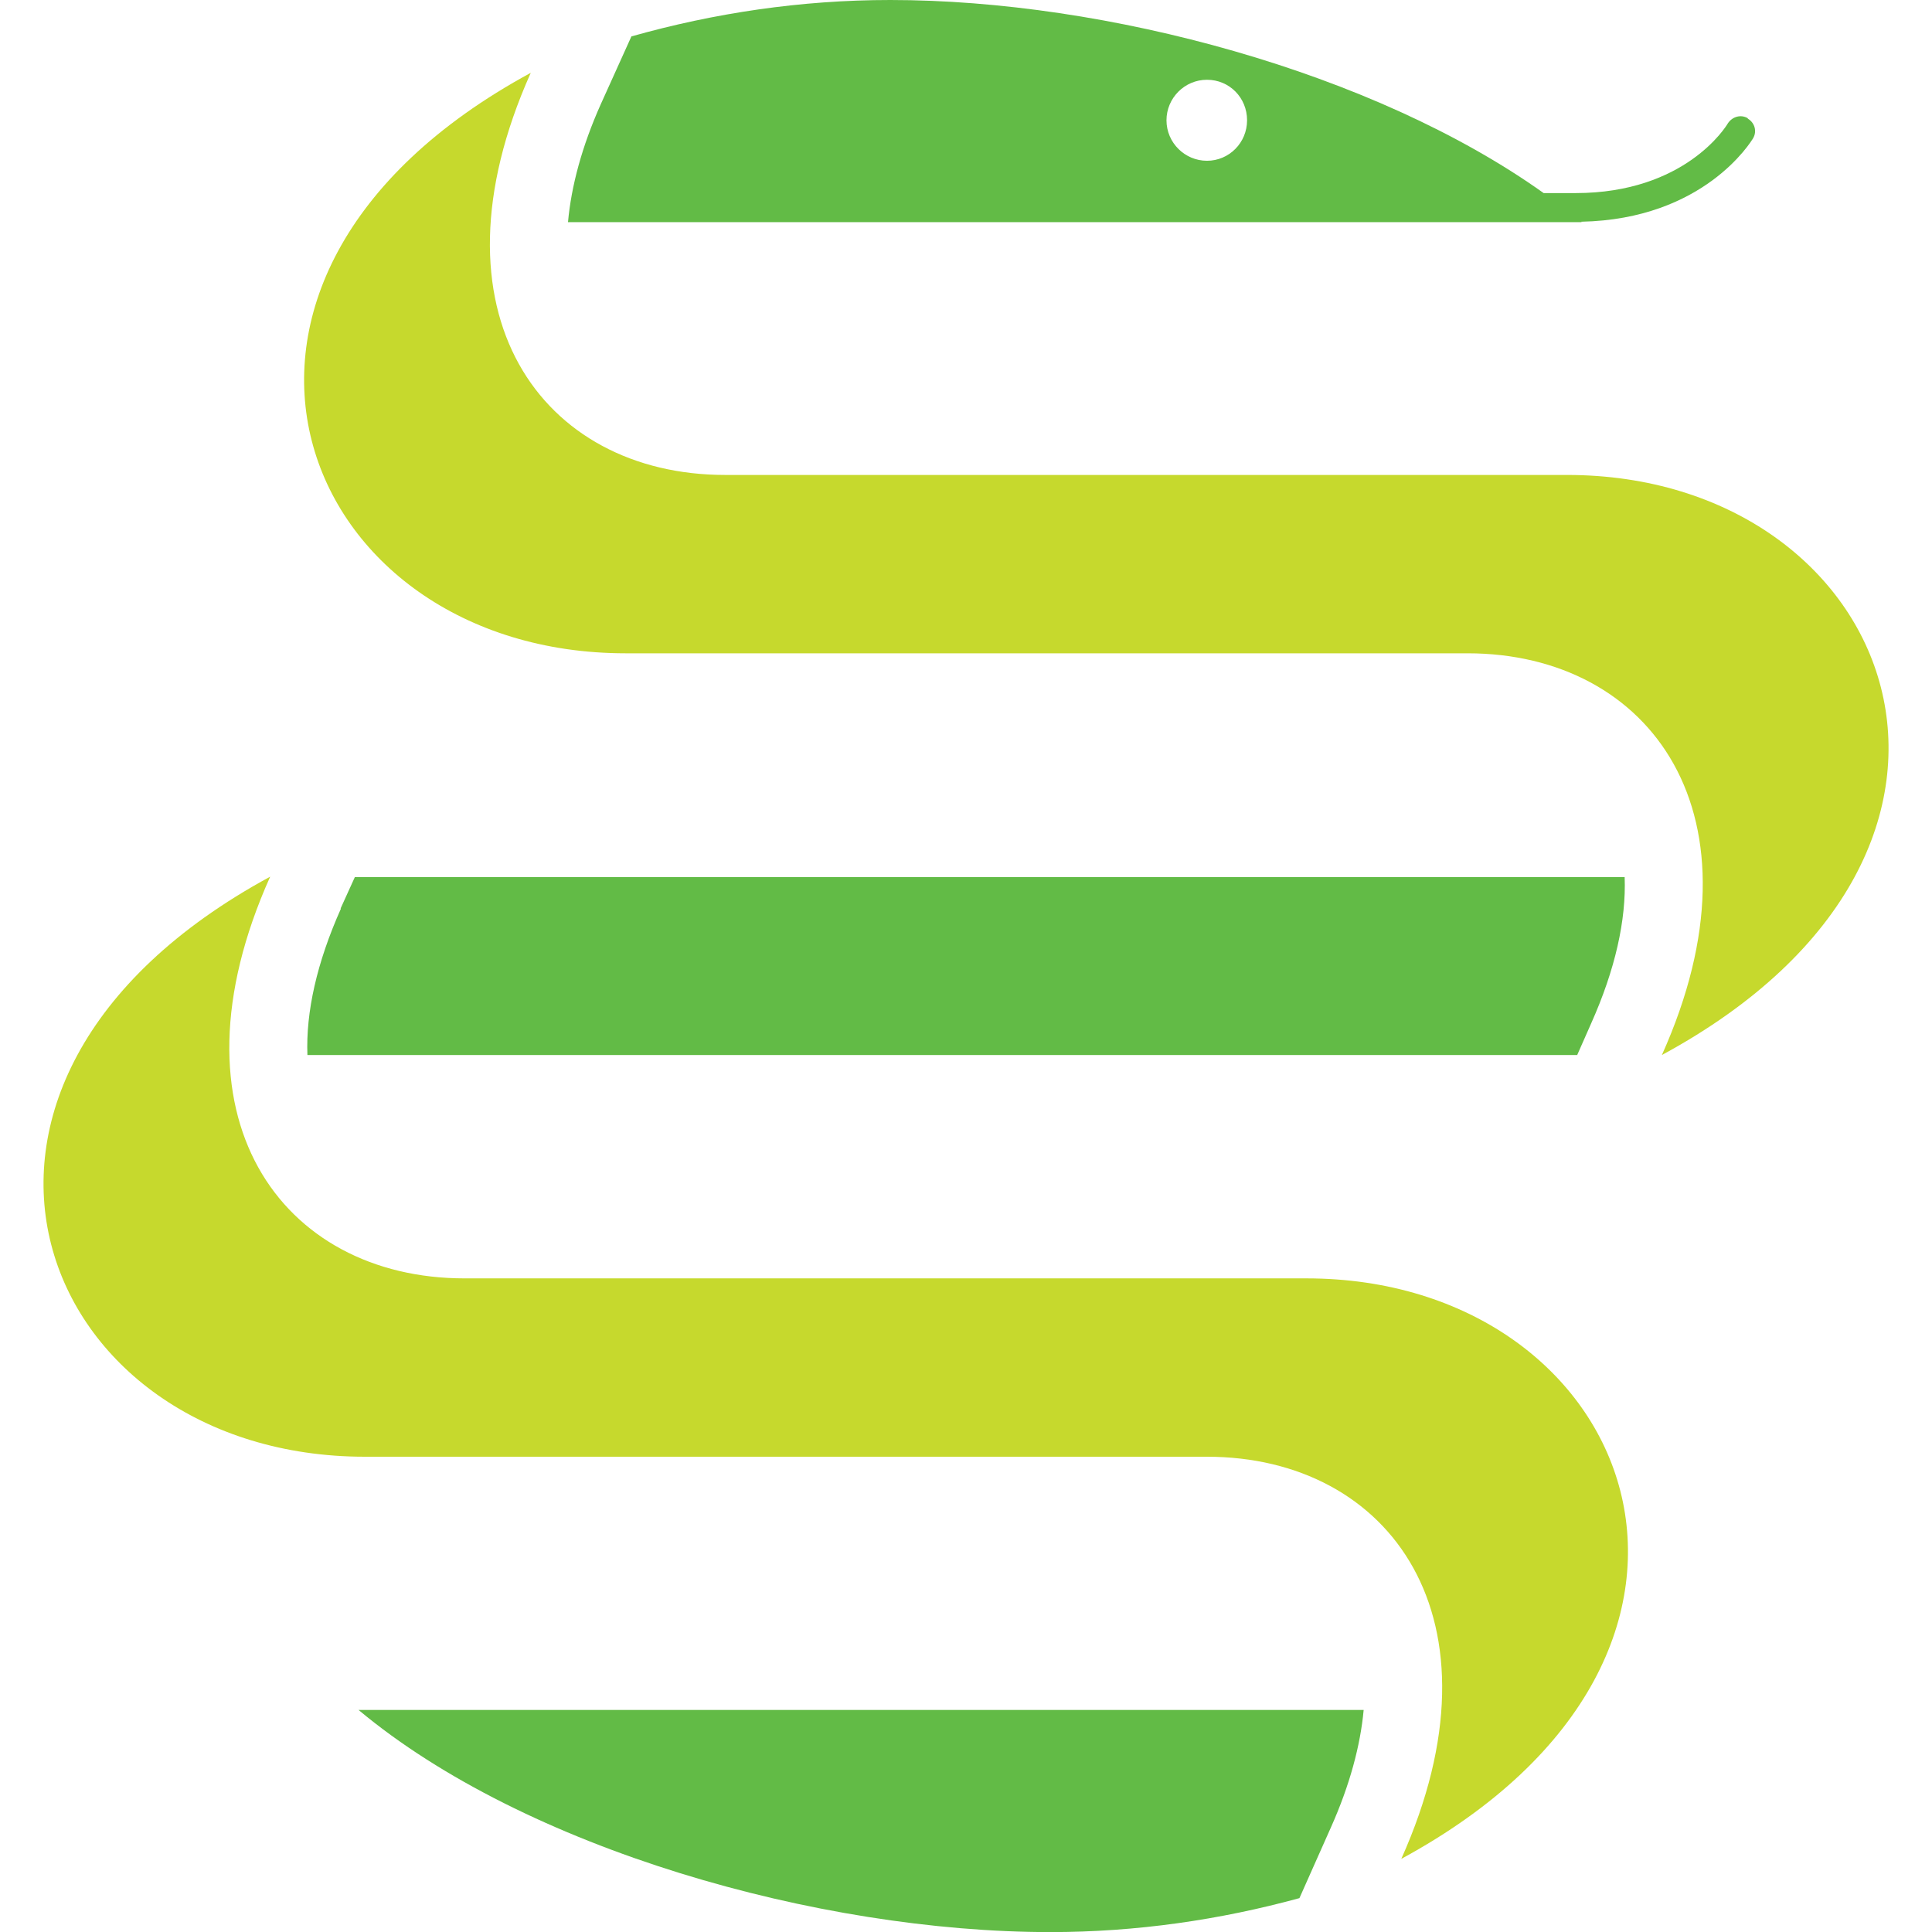
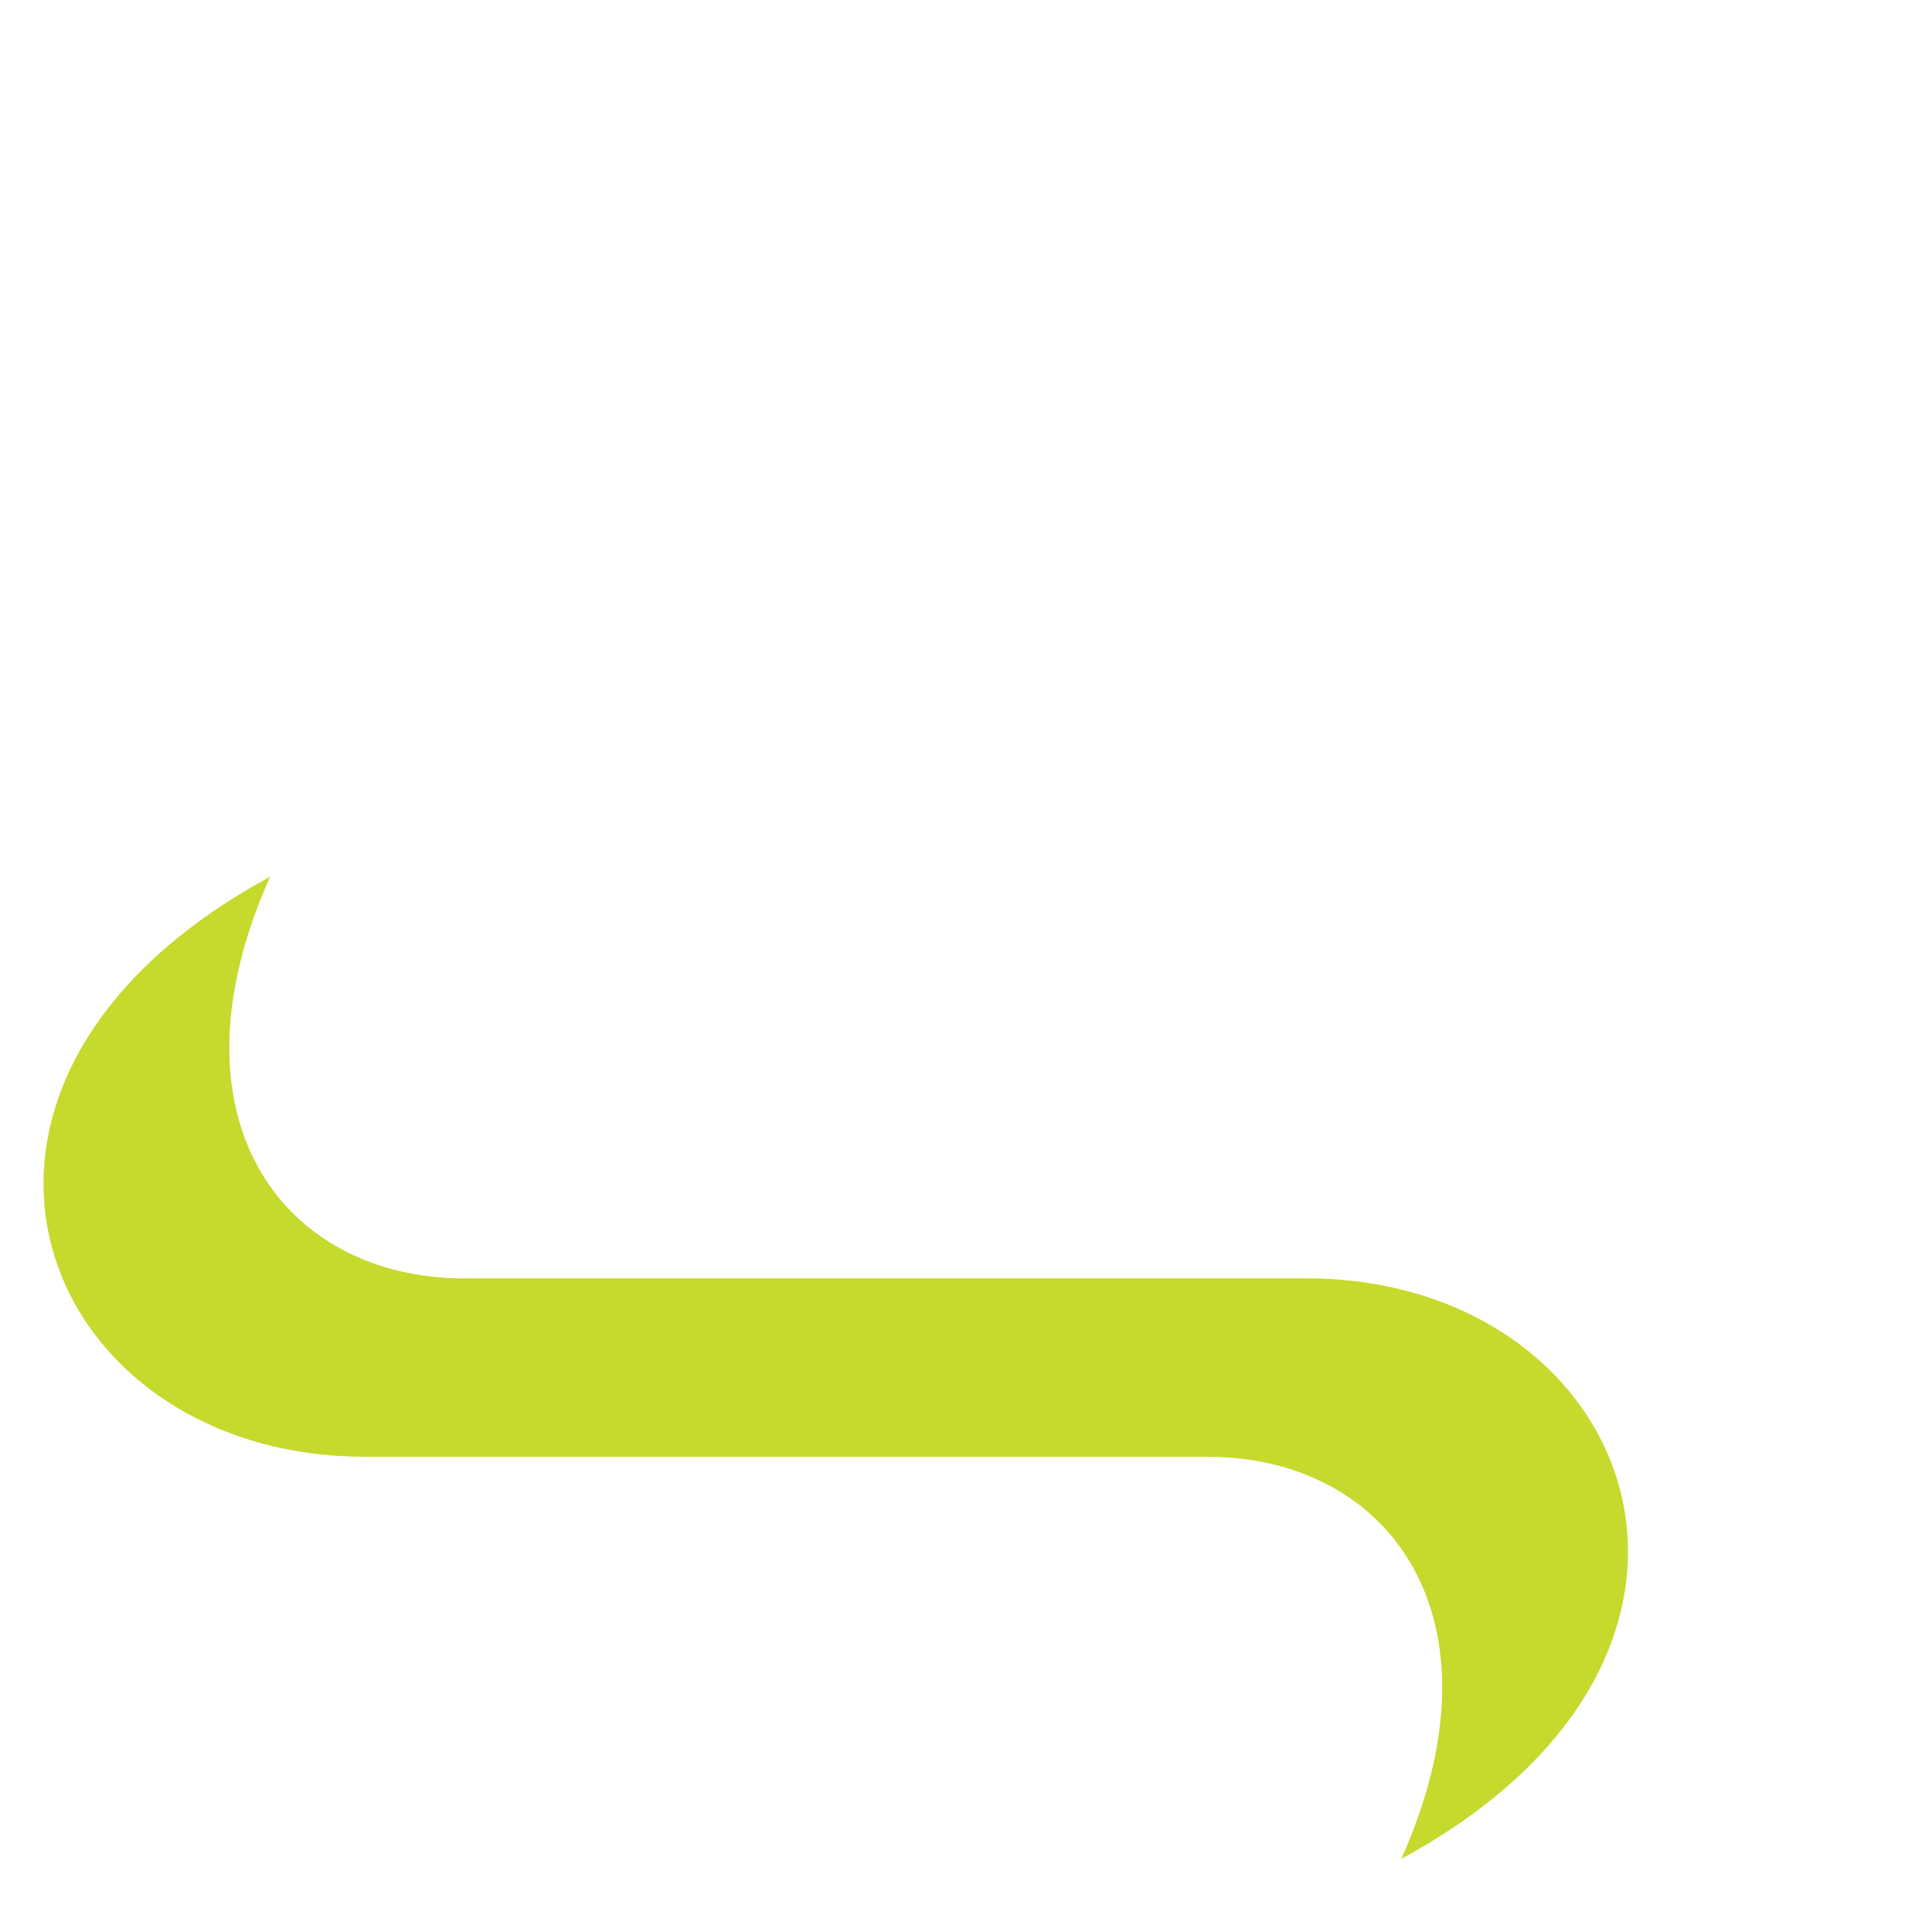
<svg xmlns="http://www.w3.org/2000/svg" width="161" height="161" data-name="Layer 2" version="1.1" viewBox="0 0 161 161">
  <g id="logo" transform="matrix(3.409 0 0 3.409 3.63 0)">
    <g id="Icon_Dark" data-name="Icon Dark">
-       <path fill="#62bb46" d="m7.27 22.21c-0.59 1.32-0.86 2.53-0.82 3.58h31.04l0.34-0.77c0.59-1.32 0.86-2.53 0.82-3.58h-31.04l-0.35 0.77z" />
-       <path fill="#62bb46" d="m31.47 44.67c0.46-1.03 0.72-2 0.8-2.87h-24.57c4.06 3.39 11.23 5.43 16.91 5.43 2.11 0 4.15-0.3 6.09-0.83z" />
-       <path fill="#62bb46" d="m41.66 2.89c-0.17-0.1-0.38-0.04-0.49 0.13-0.04 0.07-1.04 1.7-3.72 1.7h-0.78c-4.15-2.96-10.7-4.72-15.97-4.72-2.19 0-4.31 0.32-6.33 0.89l-0.75 1.66c-0.46 1.03-0.72 2-0.8 2.88h24.78l-0.01-0.01c3-0.06 4.15-1.96 4.2-2.04 0.1-0.17 0.04-0.38-0.13-0.48zm-14.21 0.05c0-0.54 0.44-0.99 0.99-0.99s0.98 0.44 0.98 0.99-0.44 0.99-0.98 0.99-0.99-0.44-0.99-0.99z" />
-     </g>
+       </g>
    <g id="Icon_Light" data-name="Icon Light">
-       <path fill="#c6d92d" d="m37.24 11.61h-20.58c-4.48 0-7.38-3.96-4.75-9.83-9.35 5.07-5.7 14.19 2.32 14.19h20.58c4.48 0 7.38 3.96 4.75 9.82 9.35-5.06 5.7-14.18-2.32-14.18z" />
      <path fill="#c6d92d" d="m7.86 35.61h20.58c4.48 0 7.38 3.96 4.75 9.83 9.35-5.07 5.7-14.19-2.32-14.19h-20.58c-4.48 0-7.38-3.96-4.75-9.82-9.35 5.07-5.7 14.18 2.32 14.18z" />
    </g>
  </g>
</svg>